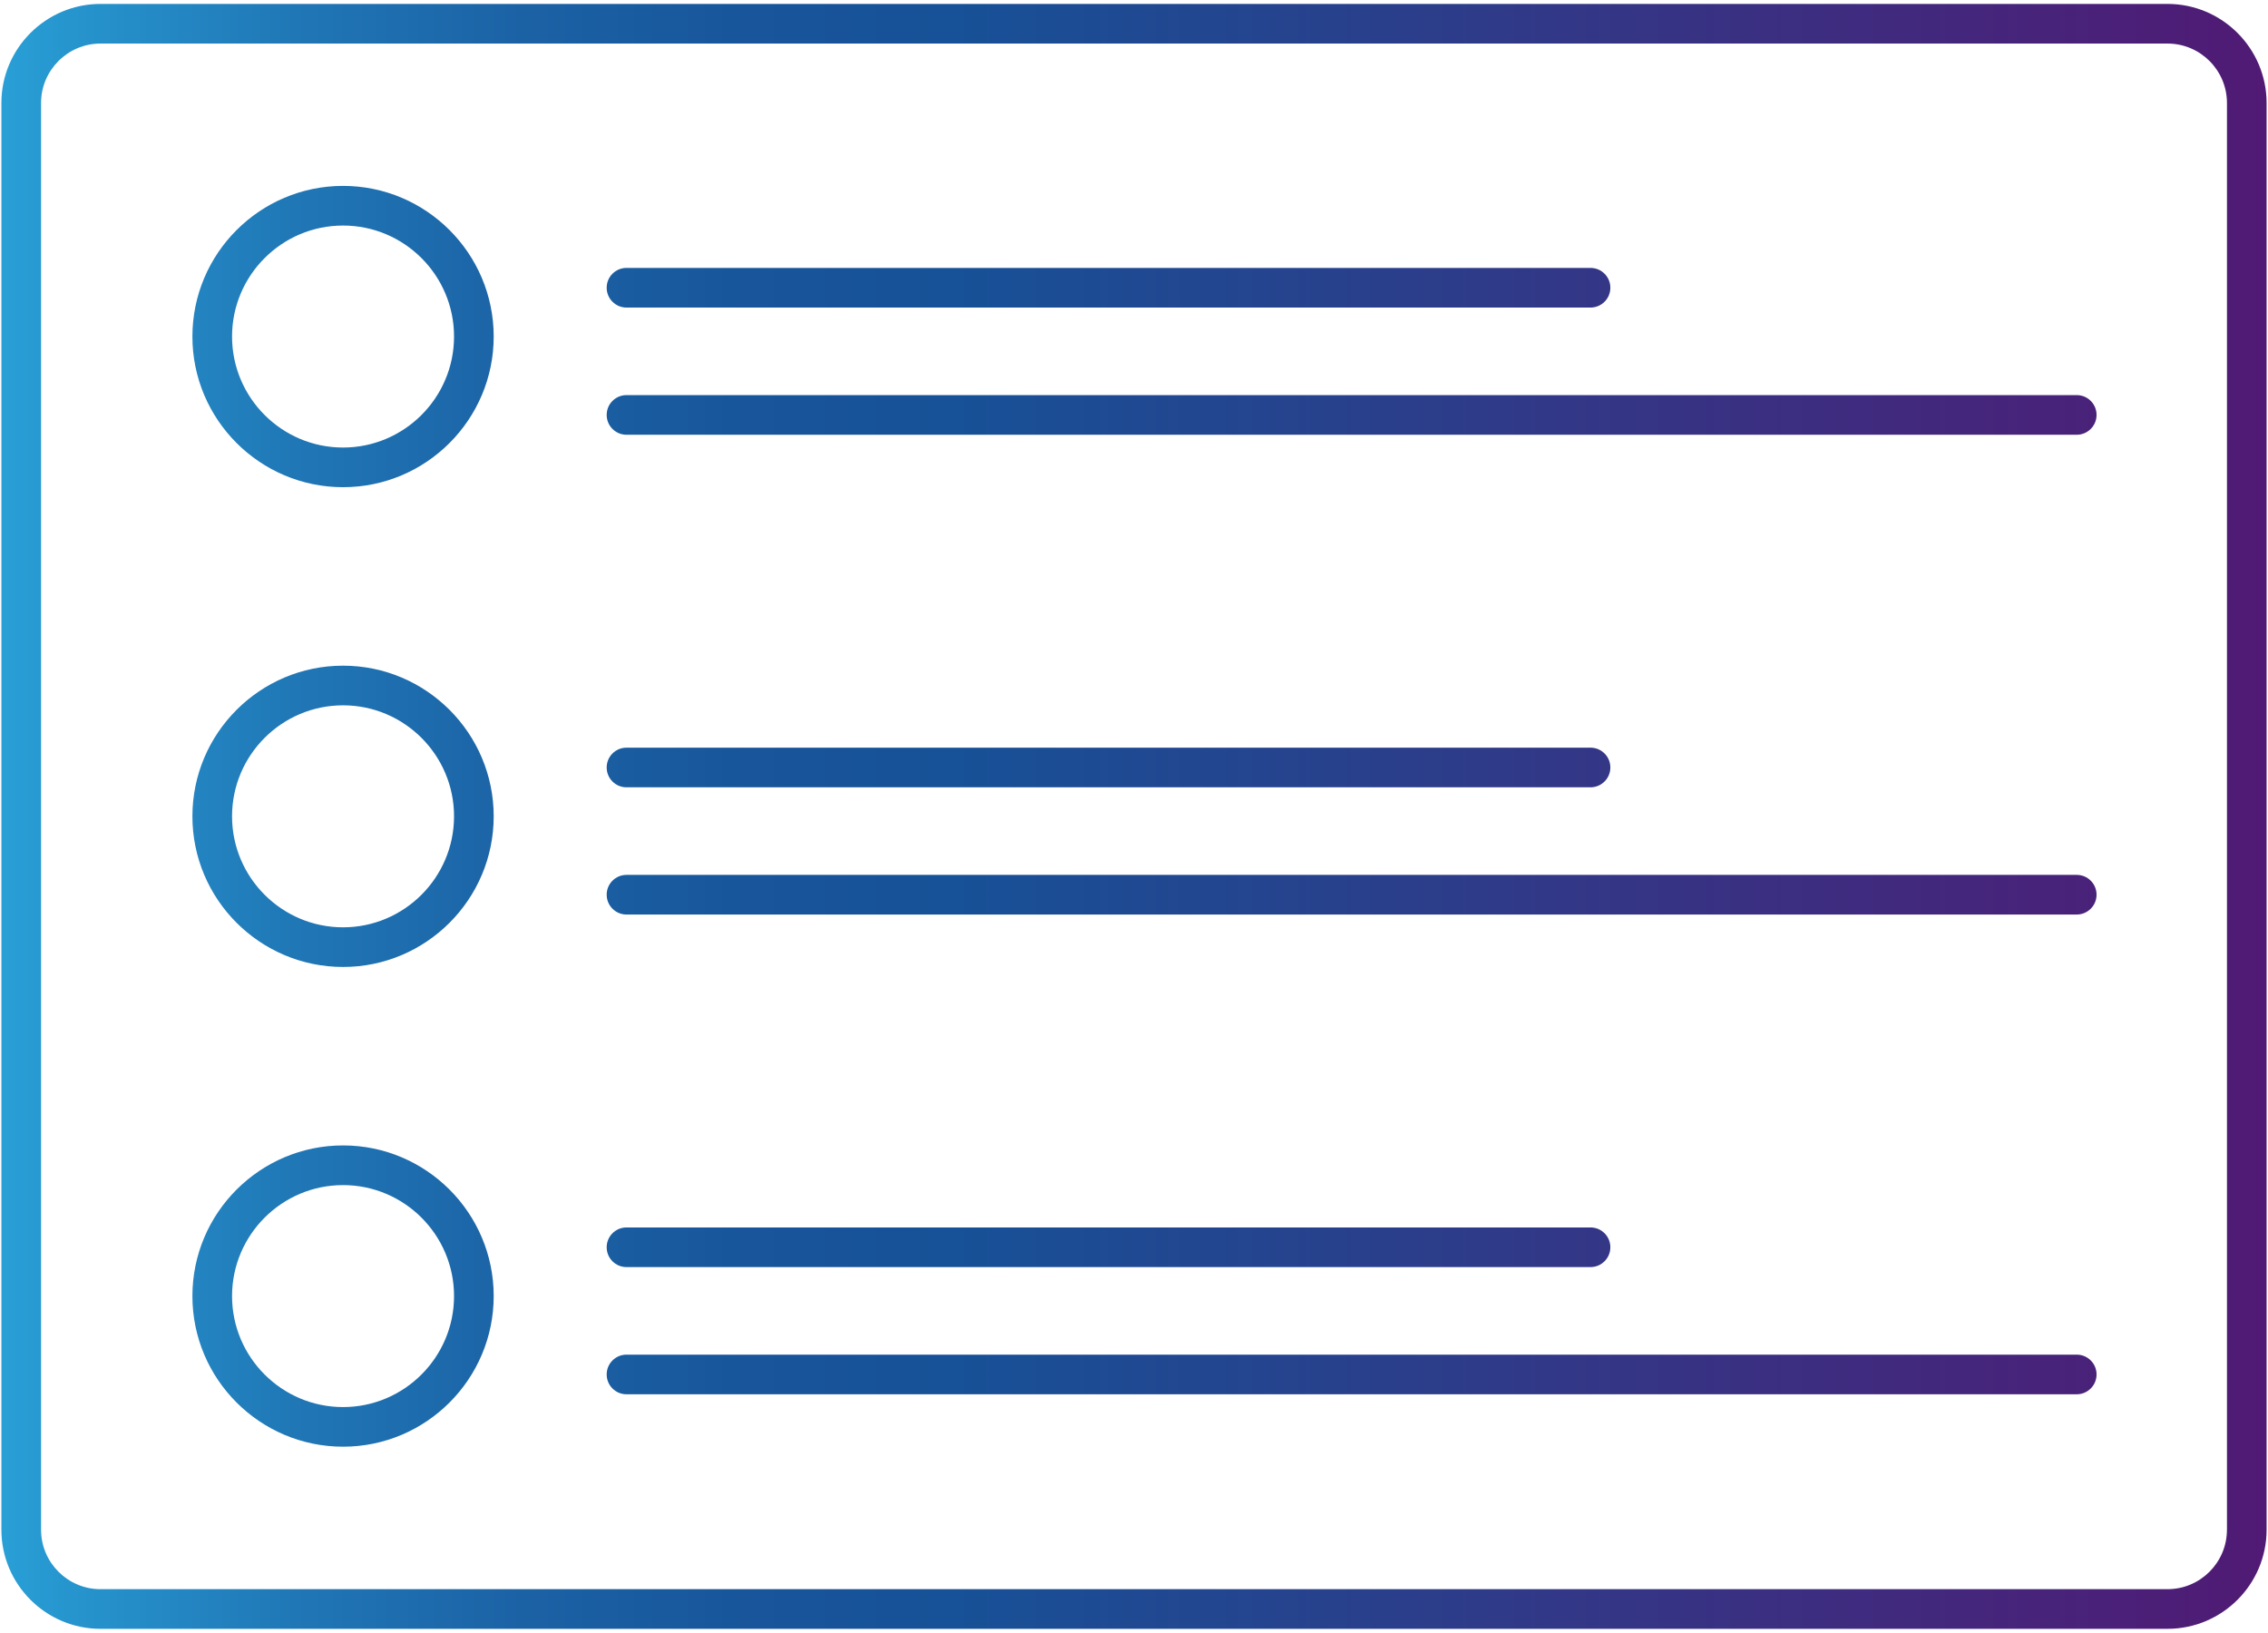
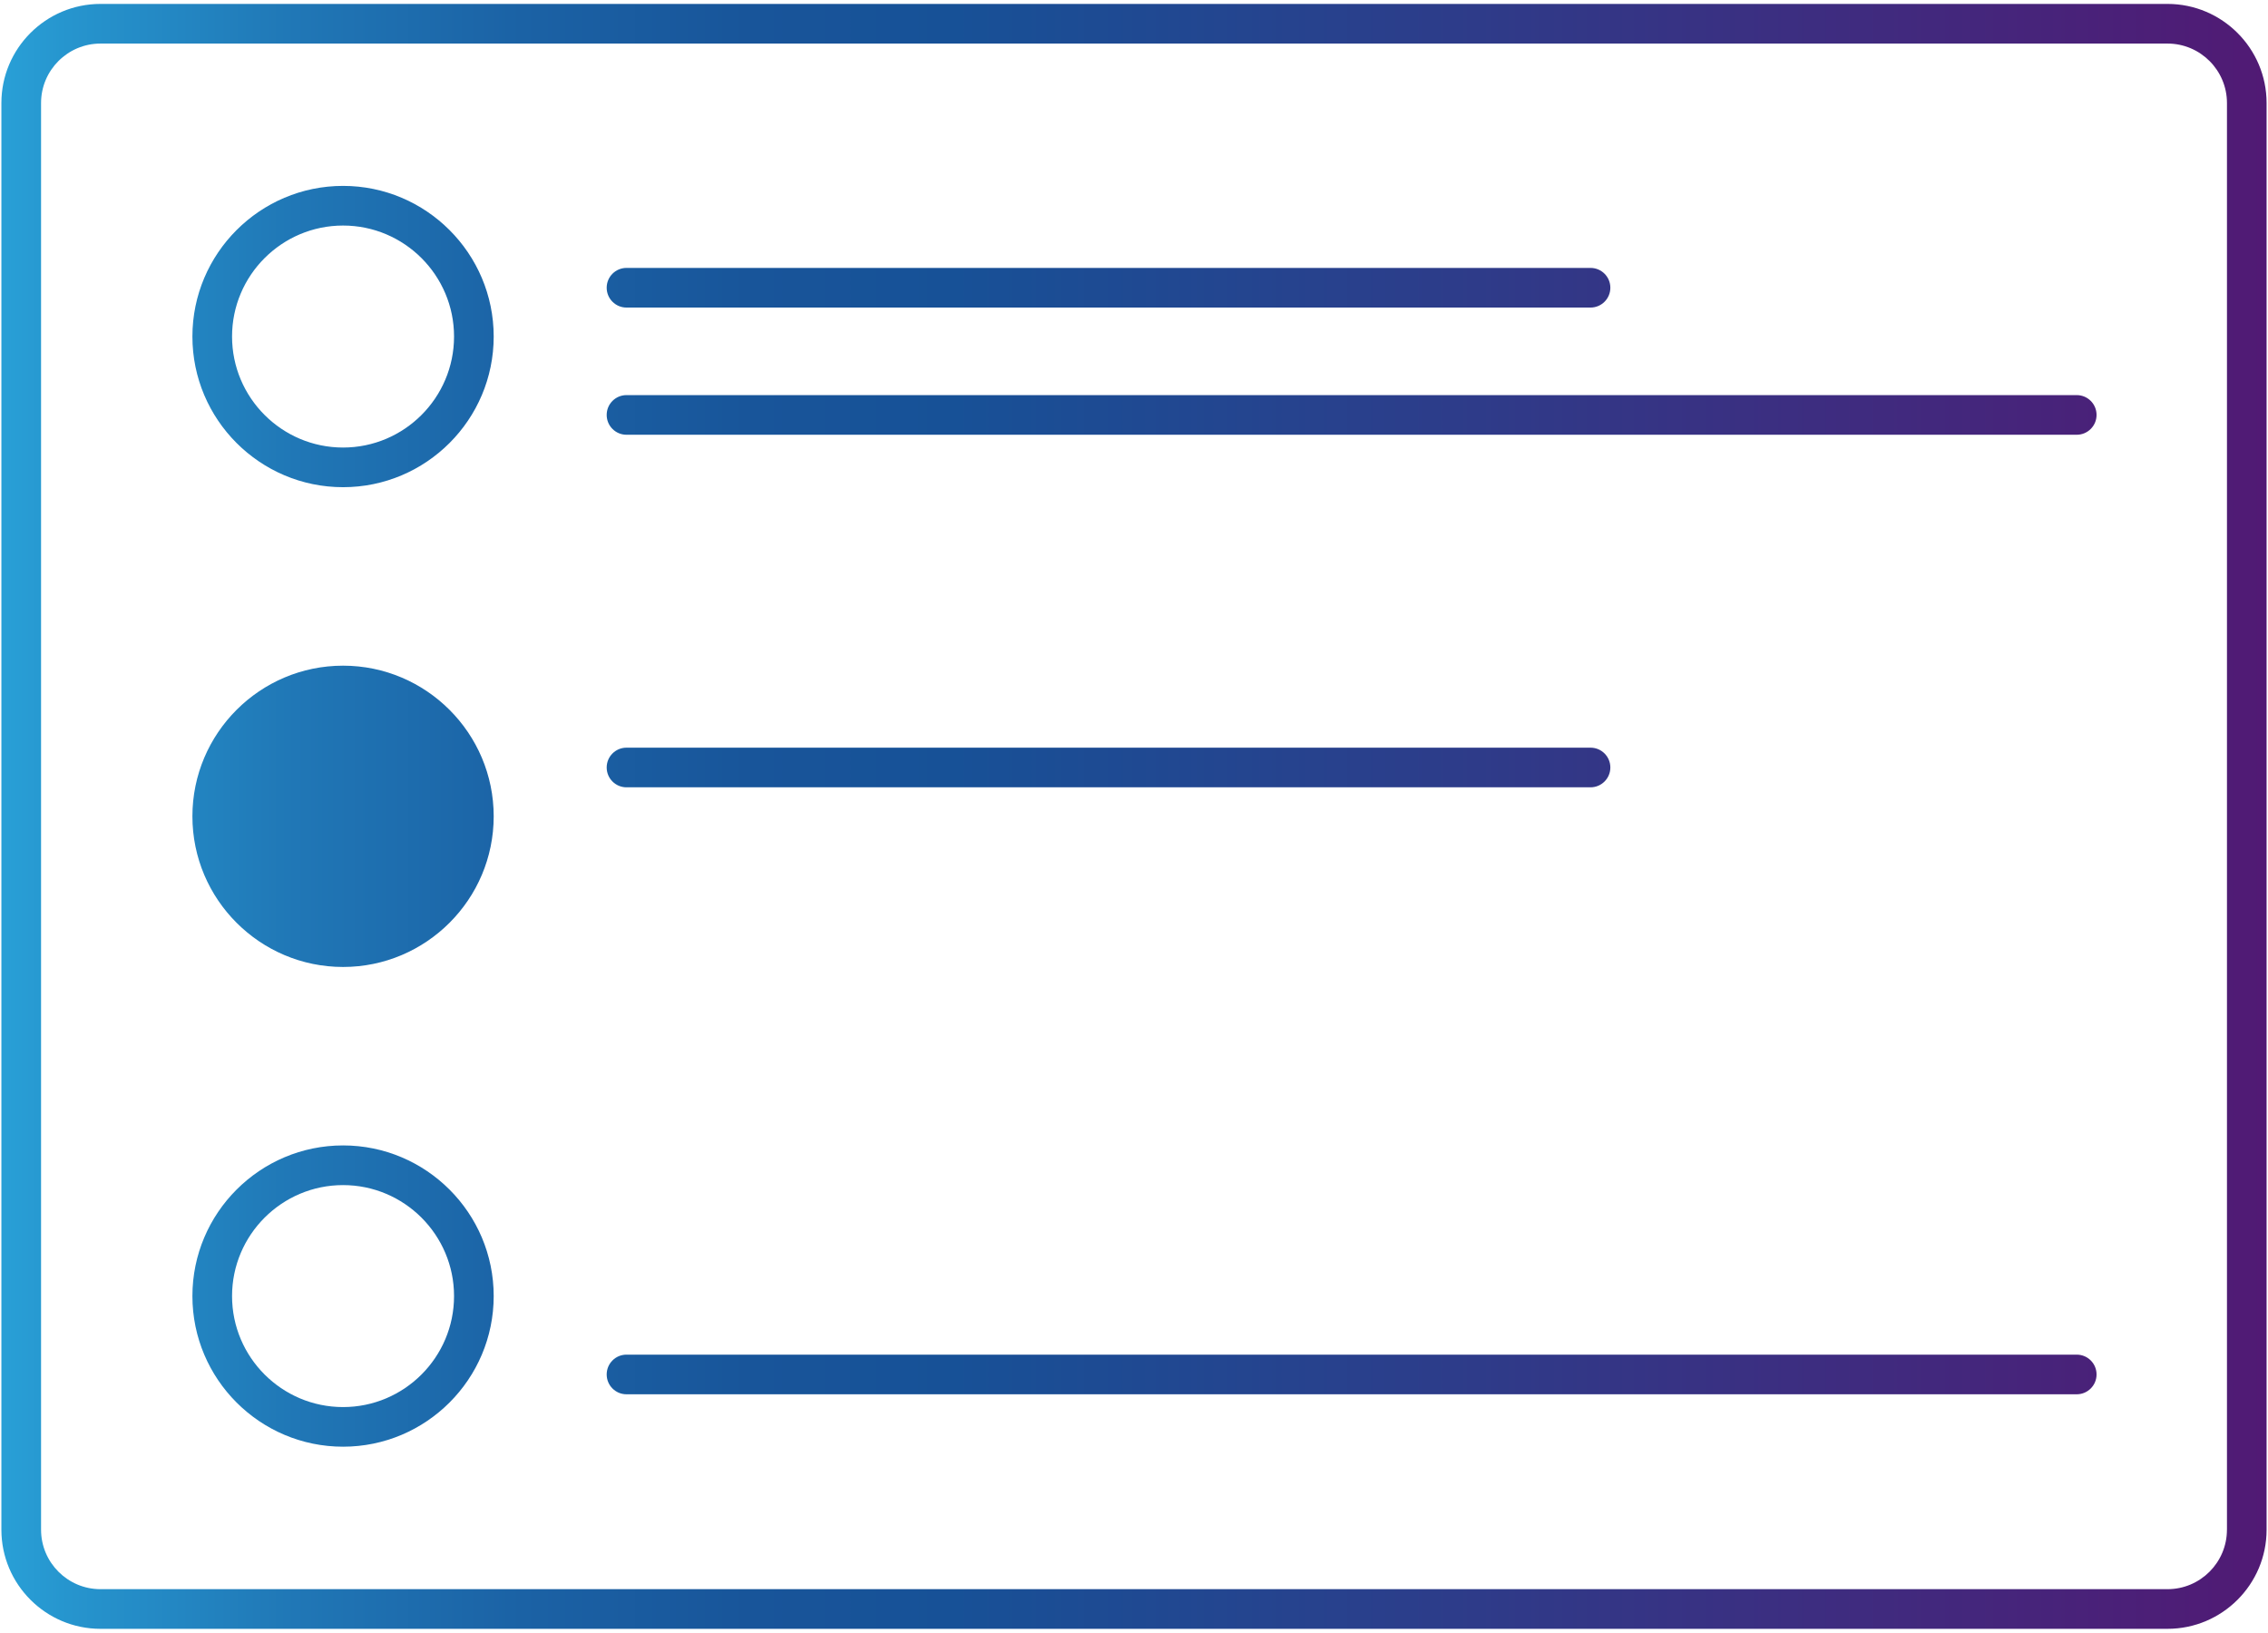
<svg xmlns="http://www.w3.org/2000/svg" id="a" viewBox="0 0 91.53 65.89">
  <defs>
    <clipPath id="b">
      <path d="m87.474.158H4.056C1.85.158.056,1.952.056,4.157v57.577c0,2.205,1.794,3.999,3.999,3.999h83.419c2.205,0,3.999-1.794,3.999-3.999V4.157c0-2.205-1.794-3.999-3.999-3.999Zm2.399,61.576c0,1.323-1.076,2.399-2.399,2.399H4.056c-1.323,0-2.399-1.076-2.399-2.399V4.157c0-1.323,1.077-2.399,2.399-2.399h83.419c1.323,0,2.399,1.077,2.399,2.399v57.577Z" style="fill: none; stroke-width: 0px;" />
    </clipPath>
    <linearGradient id="c" x1="0" y1="32.945" x2="91.53" y2="32.945" gradientUnits="userSpaceOnUse">
      <stop offset="0" stop-color="#29a0d7" />
      <stop offset=".03" stop-color="#2695ce" />
      <stop offset=".13" stop-color="#2077b6" />
      <stop offset=".23" stop-color="#1b62a5" />
      <stop offset=".33" stop-color="#18559a" />
      <stop offset=".42" stop-color="#175197" />
      <stop offset="1" stop-color="#511a74" />
    </linearGradient>
    <clipPath id="d">
      <path d="m13.845,7.502c-3.353,0-6.08,2.727-6.08,6.079,0,3.353,2.727,6.08,6.08,6.08,3.352,0,6.079-2.727,6.079-6.08,0-3.352-2.727-6.079-6.079-6.079Zm0,10.559c-2.47,0-4.48-2.01-4.48-4.48,0-2.47,2.01-4.479,4.48-4.479,2.47,0,4.479,2.01,4.479,4.479,0,2.47-2.01,4.48-4.479,4.48Z" style="fill: none; stroke-width: 0px;" />
    </clipPath>
    <clipPath id="e">
      <path d="m25.284,12.412h38.905c.441,0,.8-.358.8-.8s-.358-.8-.8-.8H25.284c-.442,0-.8.358-.8.8s.358.8.8.8Z" style="fill: none; stroke-width: 0px;" />
    </clipPath>
    <clipPath id="f">
      <path d="m83.81,15.945H25.284c-.442,0-.8.358-.8.8s.358.8.8.8h58.527c.441,0,.8-.358.8-.8s-.358-.8-.8-.8Z" style="fill: none; stroke-width: 0px;" />
    </clipPath>
    <clipPath id="g">
      <path d="m13.845,46.225c-3.353,0-6.08,2.727-6.08,6.079s2.727,6.079,6.08,6.079c3.352,0,6.079-2.727,6.079-6.079s-2.727-6.079-6.079-6.079Zm0,10.559c-2.47,0-4.48-2.01-4.48-4.479s2.01-4.479,4.48-4.479c2.47,0,4.479,2.01,4.479,4.479s-2.01,4.479-4.479,4.479Z" style="fill: none; stroke-width: 0px;" />
    </clipPath>
    <clipPath id="h">
      <path d="m25.284,51.135h38.905c.441,0,.8-.358.8-.8s-.358-.8-.8-.8H25.284c-.442,0-.8.358-.8.8s.358.8.8.8Z" style="fill: none; stroke-width: 0px;" />
    </clipPath>
    <clipPath id="i">
      <path d="m83.81,54.668H25.284c-.442,0-.8.358-.8.8s.358.8.8.8h58.527c.441,0,.8-.358.8-.8s-.358-.8-.8-.8Z" style="fill: none; stroke-width: 0px;" />
    </clipPath>
    <clipPath id="j">
-       <path d="m13.845,26.864c-3.353,0-6.08,2.727-6.08,6.079s2.727,6.08,6.08,6.08c3.352,0,6.079-2.728,6.079-6.08s-2.727-6.079-6.079-6.079Zm0,10.559c-2.47,0-4.48-2.01-4.48-4.48,0-2.47,2.01-4.479,4.48-4.479,2.47,0,4.479,2.01,4.479,4.479,0,2.47-2.01,4.48-4.479,4.48Z" style="fill: none; stroke-width: 0px;" />
+       <path d="m13.845,26.864c-3.353,0-6.08,2.727-6.08,6.079s2.727,6.08,6.08,6.08c3.352,0,6.079-2.728,6.079-6.08s-2.727-6.079-6.079-6.079Zm0,10.559Z" style="fill: none; stroke-width: 0px;" />
    </clipPath>
    <clipPath id="k">
      <path d="m25.284,31.773h38.905c.441,0,.8-.358.8-.8s-.358-.8-.8-.8H25.284c-.442,0-.8.358-.8.8s.358.8.8.8Z" style="fill: none; stroke-width: 0px;" />
    </clipPath>
    <clipPath id="l">
-       <path d="m83.81,35.307H25.284c-.442,0-.8.358-.8.8s.358.8.8.8h58.527c.441,0,.8-.358.8-.8s-.358-.8-.8-.8Z" style="fill: none; stroke-width: 0px;" />
-     </clipPath>
+       </clipPath>
  </defs>
  <g style="clip-path: url(#b);">
    <rect width="91.53" height="65.89" style="fill: url(#c); stroke-width: 0px;" />
  </g>
  <g style="clip-path: url(#d);">
    <rect width="91.53" height="65.89" style="fill: url(#c); stroke-width: 0px;" />
  </g>
  <g style="clip-path: url(#e);">
    <rect width="91.53" height="65.89" style="fill: url(#c); stroke-width: 0px;" />
  </g>
  <g style="clip-path: url(#f);">
    <rect width="91.53" height="65.89" style="fill: url(#c); stroke-width: 0px;" />
  </g>
  <g style="clip-path: url(#g);">
    <rect width="91.53" height="65.89" style="fill: url(#c); stroke-width: 0px;" />
  </g>
  <g style="clip-path: url(#h);">
-     <rect width="91.53" height="65.89" style="fill: url(#c); stroke-width: 0px;" />
-   </g>
+     </g>
  <g style="clip-path: url(#i);">
    <rect width="91.53" height="65.89" style="fill: url(#c); stroke-width: 0px;" />
  </g>
  <g style="clip-path: url(#j);">
    <rect width="91.53" height="65.89" style="fill: url(#c); stroke-width: 0px;" />
  </g>
  <g style="clip-path: url(#k);">
    <rect width="91.53" height="65.89" style="fill: url(#c); stroke-width: 0px;" />
  </g>
  <g style="clip-path: url(#l);">
    <rect width="91.53" height="65.89" style="fill: url(#c); stroke-width: 0px;" />
  </g>
</svg>